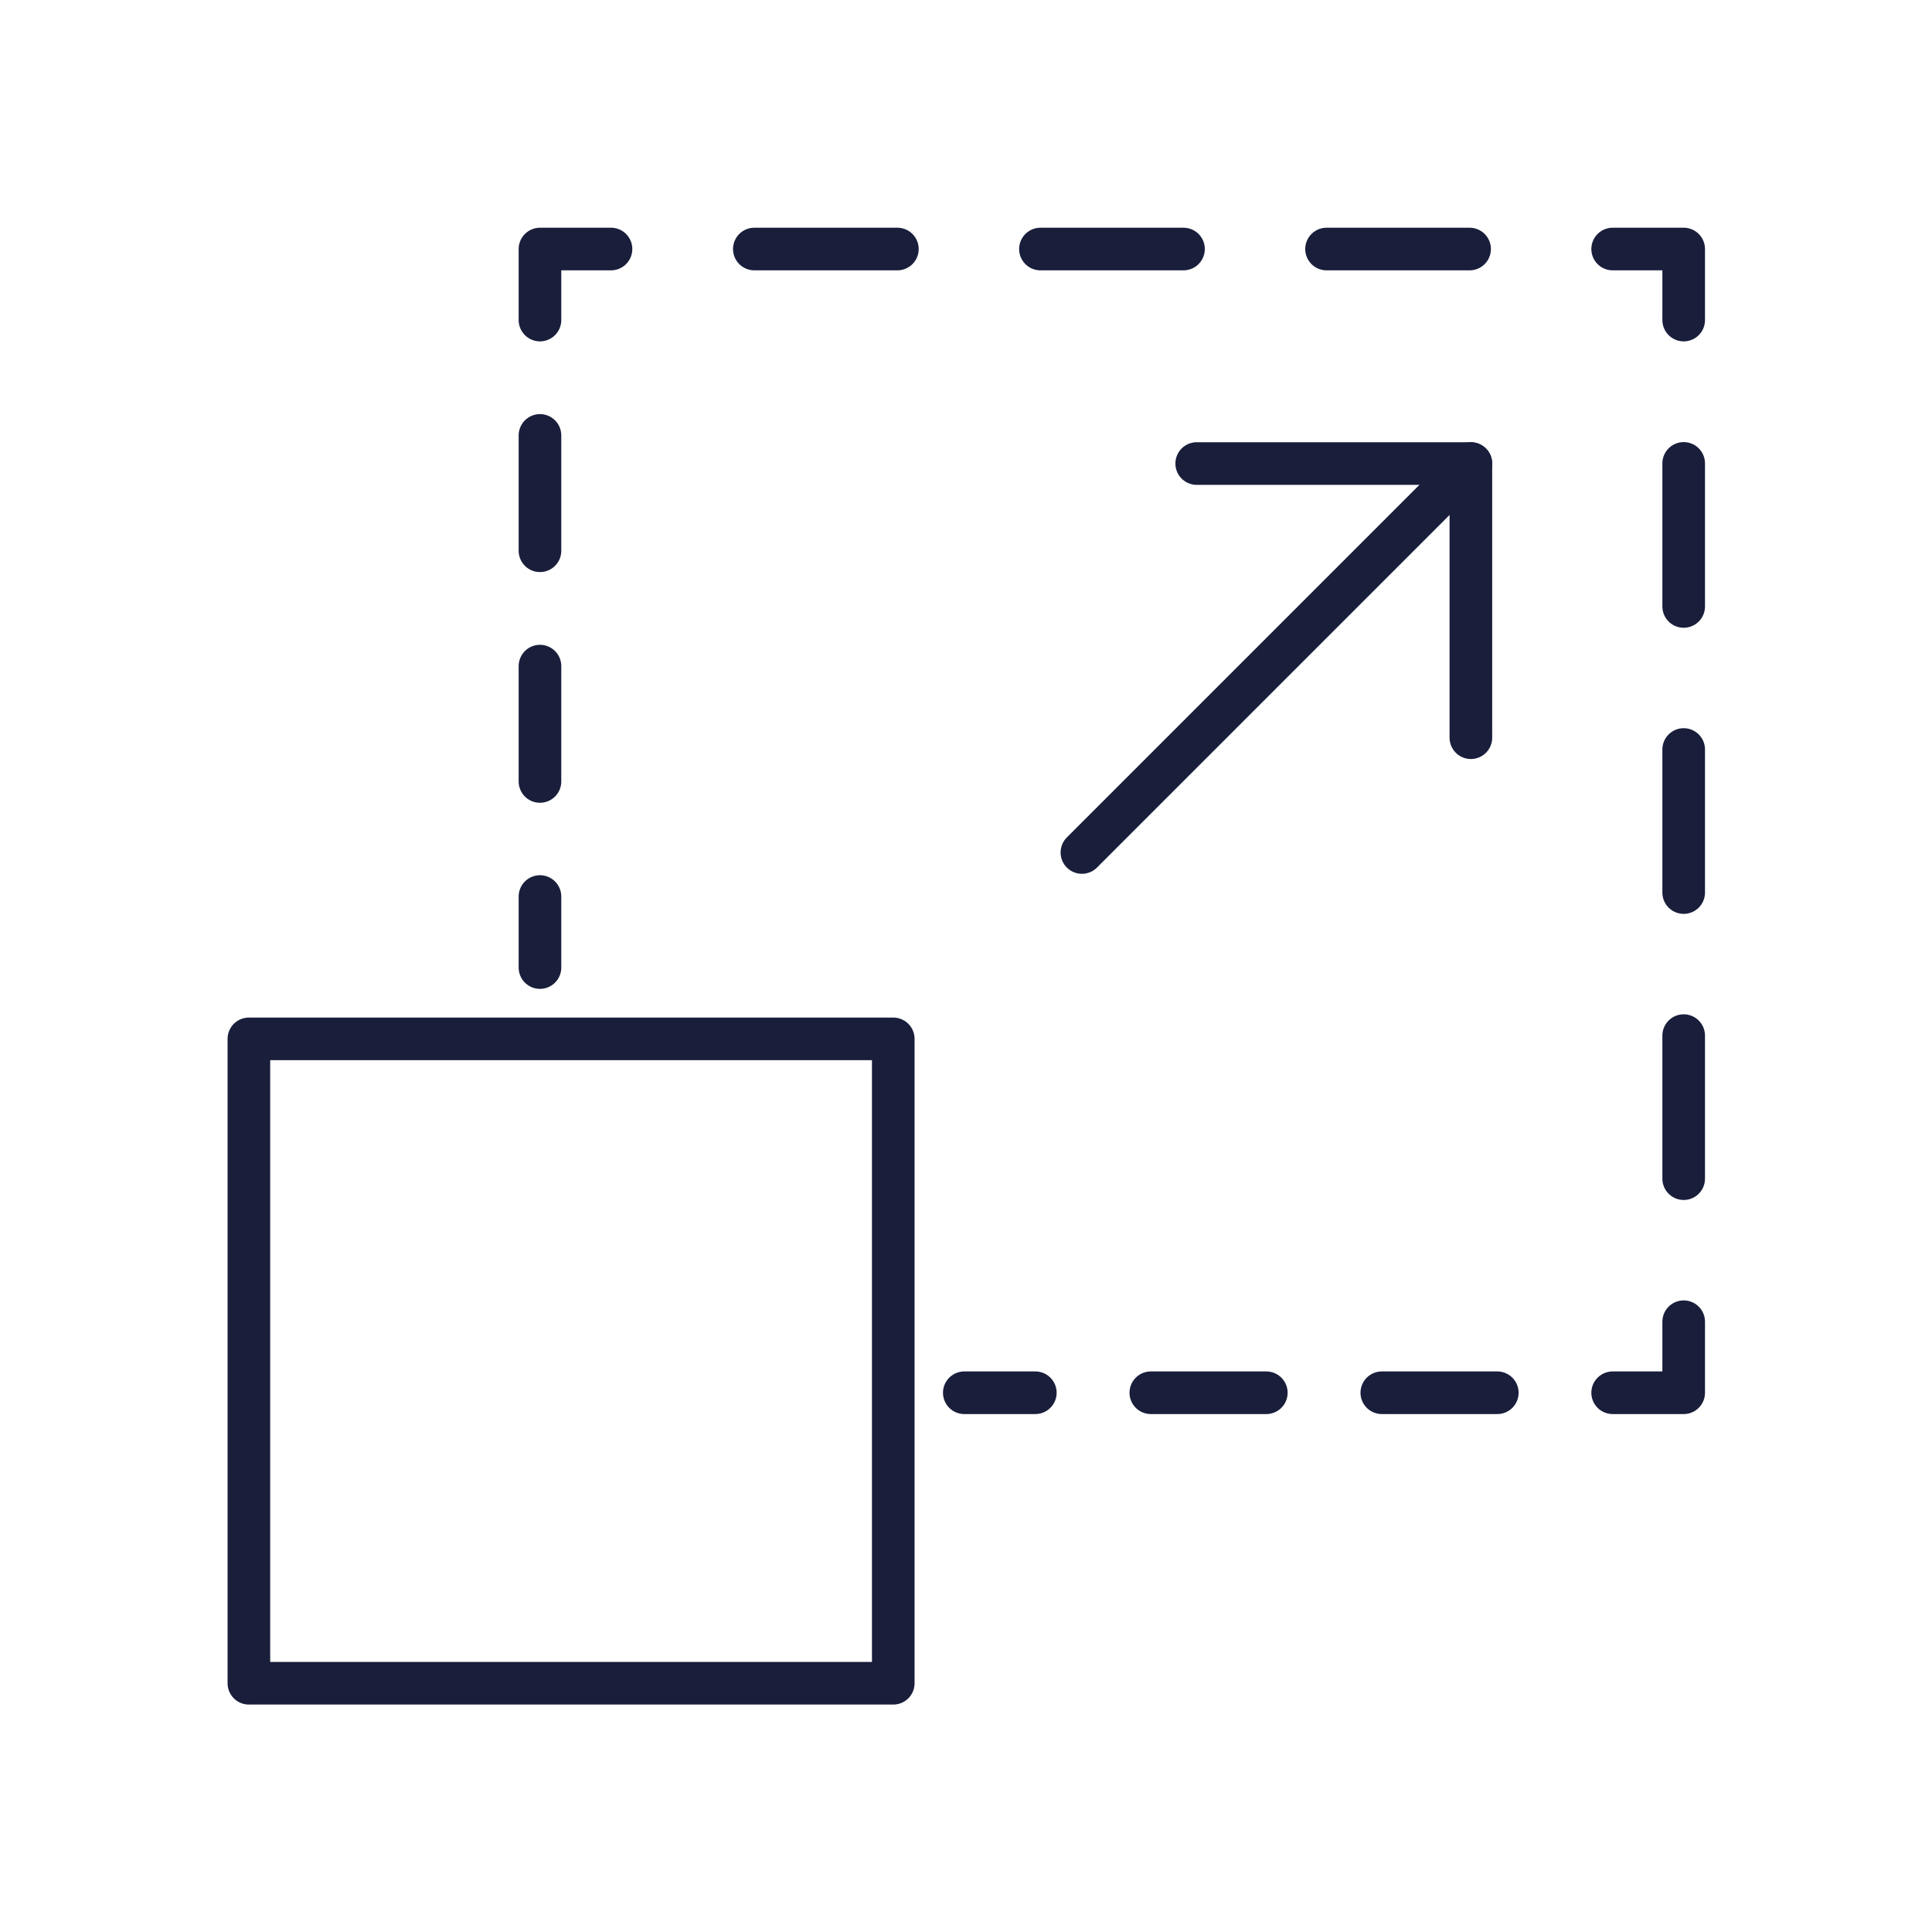
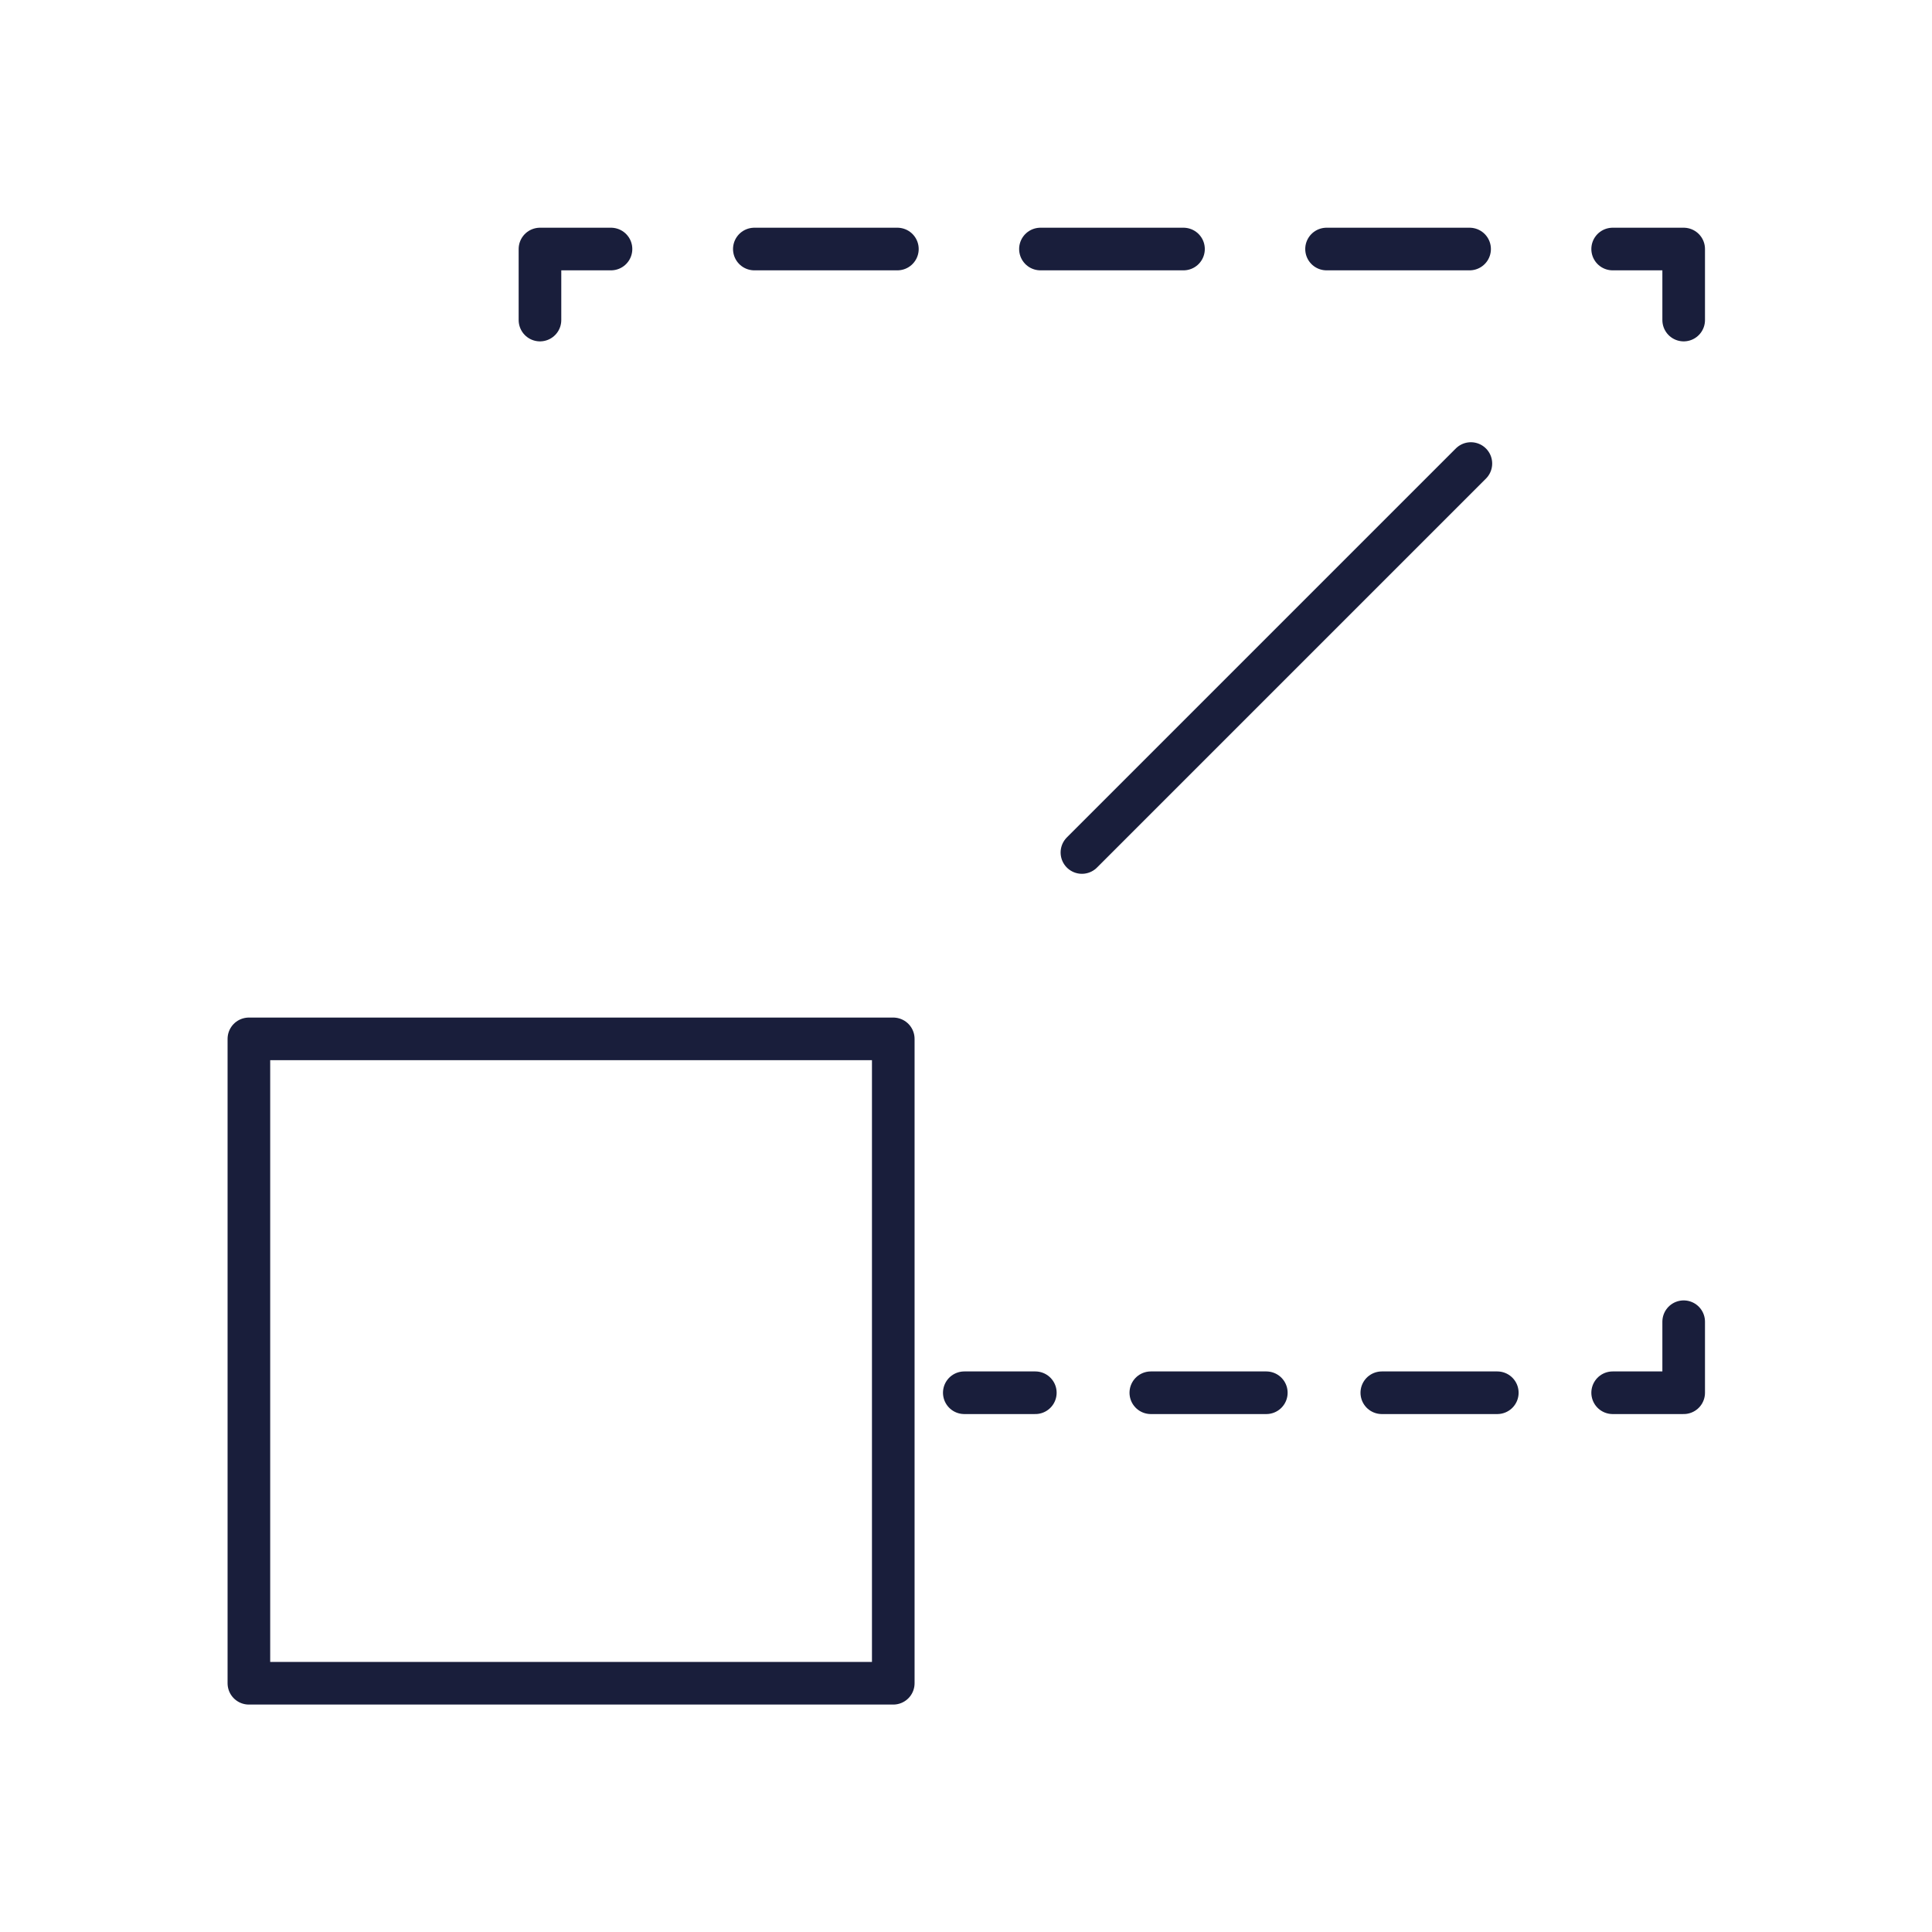
<svg xmlns="http://www.w3.org/2000/svg" id="Icons" viewBox="0 0 136 136">
  <defs>
    <style>
      .cls-1 {
        stroke-dasharray: 0 0 8.12 8.12;
      }

      .cls-1, .cls-2, .cls-3, .cls-4 {
        fill: none;
        stroke: #191e3b;
        stroke-linecap: round;
        stroke-linejoin: round;
        stroke-width: 3px;
      }

      .cls-2 {
        stroke-dasharray: 0 0 8.13 8.13;
      }

      .cls-3 {
        stroke-dasharray: 0 0 10.07 10.07;
      }
    </style>
  </defs>
  <rect class="cls-4" x="17.52" y="73.13" width="45.36" height="45.36" />
  <g>
    <line class="cls-4" x1="67.88" y1="98.04" x2="72.88" y2="98.04" />
    <line class="cls-2" x1="81.01" y1="98.04" x2="109.45" y2="98.04" />
    <polyline class="cls-4" points="113.52 98.04 118.52 98.04 118.52 93.04" />
-     <line class="cls-3" x1="118.52" y1="82.97" x2="118.52" y2="27.57" />
    <polyline class="cls-4" points="118.52 22.53 118.52 17.53 113.52 17.53" />
    <line class="cls-3" x1="103.45" y1="17.53" x2="48.04" y2="17.53" />
    <polyline class="cls-4" points="43.01 17.53 38.01 17.53 38.01 22.53" />
-     <line class="cls-1" x1="38.01" y1="30.65" x2="38.01" y2="59.05" />
-     <line class="cls-4" x1="38.01" y1="63.11" x2="38.01" y2="68.11" />
  </g>
  <g>
-     <polyline class="cls-4" points="103.54 51.93 103.54 32.63 84.24 32.63" />
    <line class="cls-4" x1="103.54" y1="32.63" x2="76.16" y2="60.01" />
  </g>
</svg>